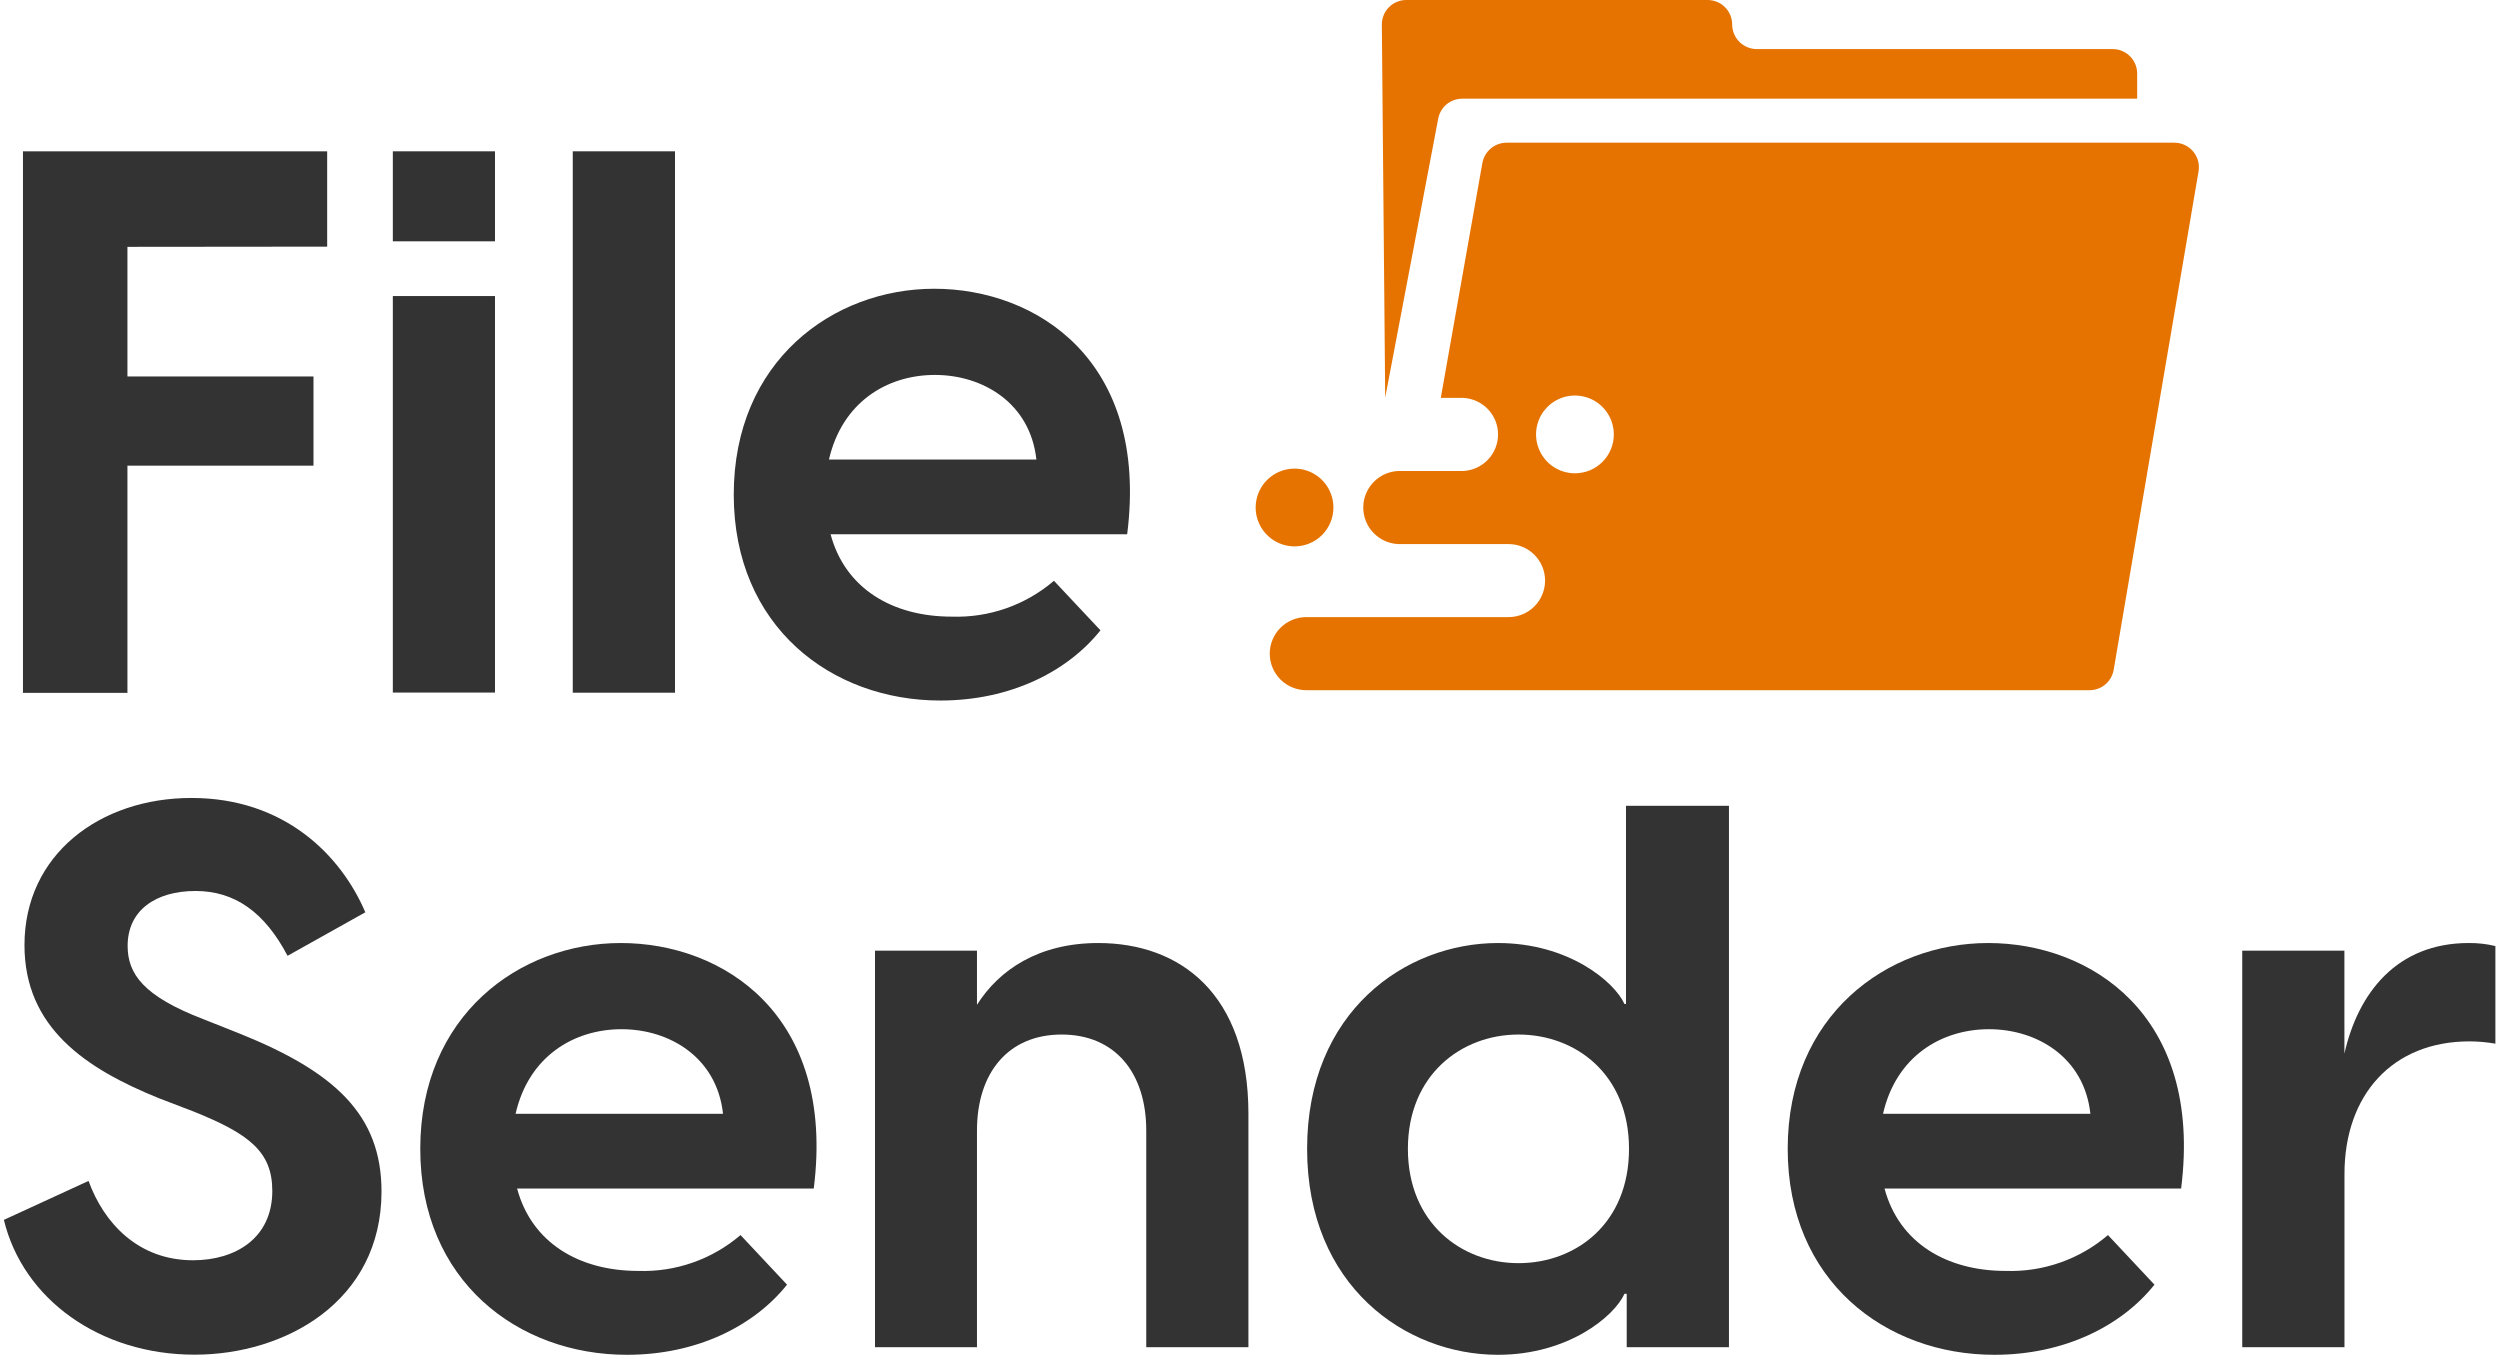
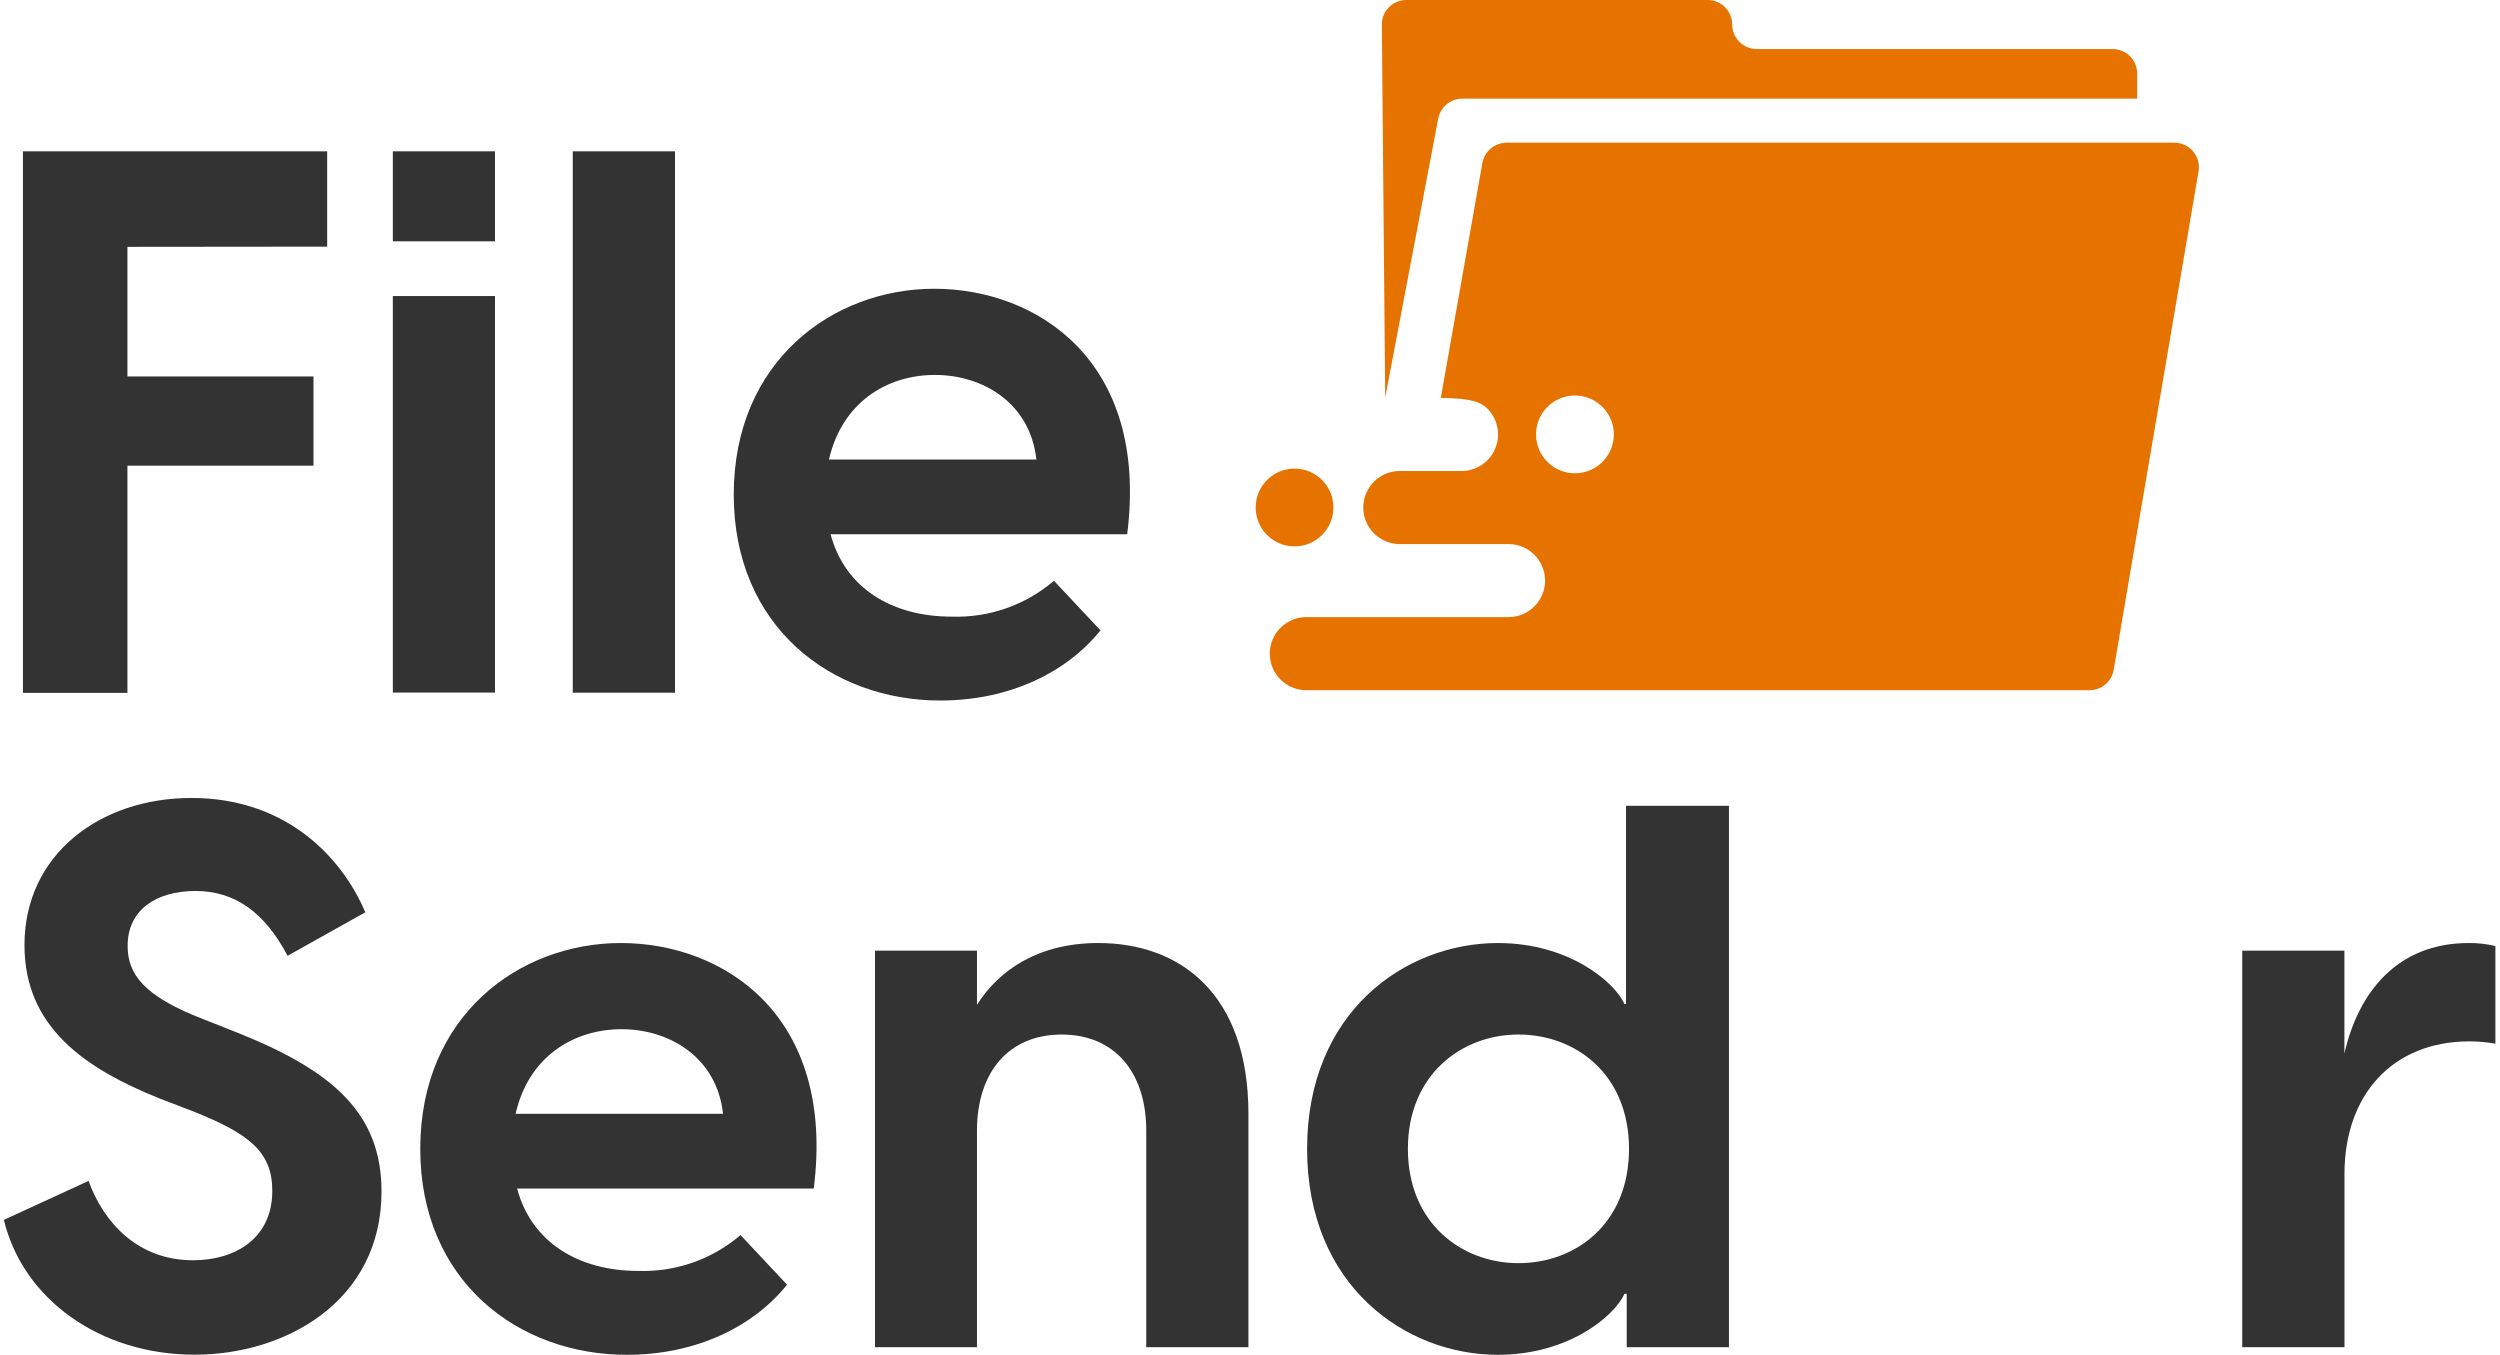
<svg xmlns="http://www.w3.org/2000/svg" xmlns:ns1="http://sodipodi.sourceforge.net/DTD/sodipodi-0.dtd" xmlns:ns2="http://www.inkscape.org/namespaces/inkscape" width="380" height="206" viewBox="0 0 380 206" fill="none" version="1.1" id="svg13" ns1:docname="filesender-logo-surf.svg" ns2:version="1.4.2 (2aeb623e1d, 2025-05-12)">
  <defs id="defs13" />
  <ns1:namedview id="namedview13" pagecolor="#ffffff" bordercolor="#000000" borderopacity="0.25" ns2:showpageshadow="2" ns2:pageopacity="0.0" ns2:pagecheckerboard="0" ns2:deskcolor="#d1d1d1" ns2:zoom="9.092233" ns2:cx="190.05232" ns2:cy="103" ns2:window-width="3774" ns2:window-height="2123" ns2:window-x="0" ns2:window-y="0" ns2:window-maximized="1" ns2:current-layer="svg13" />
  <path d="M202.68 77.14C202.68 75.971 202.333 74.828 201.684 73.856C201.035 72.885 200.112 72.127 199.032 71.68C197.952 71.233 196.763 71.115 195.617 71.344C194.471 71.572 193.418 72.134 192.591 72.961C191.764 73.787 191.202 74.841 190.974 75.987C190.746 77.133 190.863 78.322 191.31 79.402C191.757 80.482 192.515 81.405 193.487 82.054C194.458 82.703 195.601 83.05 196.77 83.05C197.546 83.051 198.316 82.899 199.033 82.603C199.751 82.306 200.403 81.871 200.952 81.322C201.501 80.773 201.936 80.121 202.233 79.403C202.529 78.686 202.681 77.916 202.68 77.14Z" fill="#FFCC00" id="path1" style="fill:#e67300;fill-opacity:1" />
-   <path d="M330.5 21.69H229C228.122 21.693 227.273 22.003 226.6 22.568C225.928 23.133 225.475 23.916 225.32 24.78L219 60.48H222.38C223.813 60.541 225.166 61.153 226.158 62.188C227.15 63.223 227.704 64.601 227.704 66.035C227.704 67.469 227.15 68.847 226.158 69.882C225.166 70.917 223.813 71.529 222.38 71.59H212.54C211.108 71.651 209.754 72.263 208.762 73.298C207.77 74.333 207.216 75.711 207.216 77.145C207.216 78.579 207.77 79.957 208.762 80.992C209.754 82.027 211.108 82.639 212.54 82.7H229.3C230.772 82.7 232.184 83.285 233.224 84.326C234.265 85.366 234.85 86.778 234.85 88.25C234.85 89.722 234.265 91.134 233.224 92.174C232.184 93.215 230.772 93.8 229.3 93.8H198.55C197.077 93.803 195.665 94.389 194.625 95.432C193.584 96.474 193 97.887 193 99.36C193.003 100.831 193.588 102.241 194.628 103.281C195.669 104.322 197.079 104.907 198.55 104.91H317.61C318.489 104.91 319.341 104.599 320.013 104.032C320.684 103.464 321.133 102.677 321.28 101.81L334.18 26.05C334.272 25.514 334.245 24.965 334.103 24.441C333.96 23.916 333.705 23.429 333.354 23.014C333.003 22.599 332.566 22.265 332.073 22.036C331.58 21.808 331.043 21.689 330.5 21.69ZM239.39 71.94C238.221 71.94 237.078 71.593 236.106 70.943C235.133 70.293 234.376 69.37 233.929 68.289C233.482 67.209 233.365 66.02 233.594 64.873C233.823 63.727 234.387 62.673 235.215 61.847C236.042 61.021 237.096 60.459 238.243 60.232C239.39 60.005 240.579 60.124 241.659 60.573C242.738 61.022 243.661 61.781 244.309 62.754C244.957 63.727 245.302 64.871 245.3 66.04C245.3 66.816 245.147 67.584 244.85 68.3C244.553 69.017 244.117 69.667 243.568 70.215C243.019 70.763 242.368 71.198 241.651 71.494C240.934 71.79 240.166 71.941 239.39 71.94Z" fill="#FFCC00" id="path2" style="fill:#e67300;fill-opacity:1" />
+   <path d="M330.5 21.69H229C228.122 21.693 227.273 22.003 226.6 22.568C225.928 23.133 225.475 23.916 225.32 24.78L219 60.48C223.813 60.541 225.166 61.153 226.158 62.188C227.15 63.223 227.704 64.601 227.704 66.035C227.704 67.469 227.15 68.847 226.158 69.882C225.166 70.917 223.813 71.529 222.38 71.59H212.54C211.108 71.651 209.754 72.263 208.762 73.298C207.77 74.333 207.216 75.711 207.216 77.145C207.216 78.579 207.77 79.957 208.762 80.992C209.754 82.027 211.108 82.639 212.54 82.7H229.3C230.772 82.7 232.184 83.285 233.224 84.326C234.265 85.366 234.85 86.778 234.85 88.25C234.85 89.722 234.265 91.134 233.224 92.174C232.184 93.215 230.772 93.8 229.3 93.8H198.55C197.077 93.803 195.665 94.389 194.625 95.432C193.584 96.474 193 97.887 193 99.36C193.003 100.831 193.588 102.241 194.628 103.281C195.669 104.322 197.079 104.907 198.55 104.91H317.61C318.489 104.91 319.341 104.599 320.013 104.032C320.684 103.464 321.133 102.677 321.28 101.81L334.18 26.05C334.272 25.514 334.245 24.965 334.103 24.441C333.96 23.916 333.705 23.429 333.354 23.014C333.003 22.599 332.566 22.265 332.073 22.036C331.58 21.808 331.043 21.689 330.5 21.69ZM239.39 71.94C238.221 71.94 237.078 71.593 236.106 70.943C235.133 70.293 234.376 69.37 233.929 68.289C233.482 67.209 233.365 66.02 233.594 64.873C233.823 63.727 234.387 62.673 235.215 61.847C236.042 61.021 237.096 60.459 238.243 60.232C239.39 60.005 240.579 60.124 241.659 60.573C242.738 61.022 243.661 61.781 244.309 62.754C244.957 63.727 245.302 64.871 245.3 66.04C245.3 66.816 245.147 67.584 244.85 68.3C244.553 69.017 244.117 69.667 243.568 70.215C243.019 70.763 242.368 71.198 241.651 71.494C240.934 71.79 240.166 71.941 239.39 71.94Z" fill="#FFCC00" id="path2" style="fill:#e67300;fill-opacity:1" />
  <path d="M222.26 15H324.85V11.17C324.847 10.185 324.454 9.241 323.757 8.546C323.06 7.851 322.115 7.46 321.13 7.46H267C266.007 7.449 265.059 7.046 264.364 6.337C263.668 5.628 263.282 4.673 263.29 3.68C263.277 2.699 262.878 1.763 262.18 1.075C261.482 0.386 260.541 -8.80955e-05 259.56 1.50769e-08H213.75C213.263 1.50769e-08 212.78 0.096 212.33 0.282C211.88 0.469 211.471 0.742 211.127 1.087C210.782 1.431 210.509 1.84 210.322 2.29C210.136 2.74 210.04 3.223 210.04 3.71L210.55 60.44L218.6 18.08C218.749 17.217 219.198 16.435 219.867 15.871C220.537 15.308 221.385 14.999 222.26 15Z" fill="#FFCC00" id="path3" style="fill:#e67300;fill-opacity:1" />
  <path d="M19.37 37.52V57.22H47.65V70.78H19.37V105.32H3.49V23H49.73V37.49L19.37 37.52Z" fill="#333333" id="path4" />
  <path d="M59.71 23H75.24V36.68H59.71V23ZM59.71 45H75.24V105.27H59.71V45Z" fill="#333333" id="path5" />
  <path d="M87.06 23H102.6V105.29H87.06V23Z" fill="#333333" id="path6" />
  <path d="M171.33 81.21H126.25C128.45 89.44 135.63 93.73 144.67 93.73C150.346 93.918 155.886 91.974 160.2 88.28L167.27 95.81C162.27 102.07 153.6 106.48 142.93 106.48C126.36 106.48 111.53 95.24 111.53 75.18C111.53 54.9 126.59 43.89 142.01 43.89C157.43 43.89 174.69 54.67 171.33 81.21ZM126 69.85H157.53C156.6 61.28 149.42 56.99 142.11 56.99C134.8 56.99 128 61.16 126 69.85Z" fill="#333333" id="path7" />
  <path d="M0.59 185.42L13.46 179.5C15.77 185.88 20.99 191.56 29.33 191.56C35.82 191.56 41.39 188.19 41.39 181.01C41.39 175.01 37.79 172.32 29.45 168.96L24.23 166.96C12.99 162.43 3.72 156.18 3.72 143.66C3.72 129.87 15.2 121.29 29.1 121.29C43.24 121.29 51.82 129.98 55.53 138.67L43.71 145.28C40.23 138.67 35.71 135.43 29.71 135.43C23.71 135.43 19.4 138.33 19.4 143.77C19.4 148.06 21.83 151.42 30.87 154.9L36.44 157.11C50.81 162.9 57.99 169.39 57.99 181.11C57.99 197.8 43.39 205.91 29.6 205.91C15.2 205.93 3.49 197.47 0.59 185.42Z" fill="#333333" id="path8" />
  <path d="M123.69 180.66H78.6C80.81 188.89 87.99 193.18 97.03 193.18C102.706 193.368 108.246 191.424 112.56 187.73L119.63 195.27C114.63 201.53 105.96 205.93 95.29 205.93C78.72 205.93 63.88 194.69 63.88 174.63C63.88 154.35 78.95 143.34 94.37 143.34C109.79 143.34 127.05 154.12 123.69 180.66ZM78.37 169.3H109.9C108.97 160.73 101.78 156.44 94.48 156.44C87.18 156.44 80.34 160.61 78.37 169.3Z" fill="#333333" id="path9" />
  <path d="M189.76 169.3V204.77H174.23V171.85C174.23 163.05 169.48 157.25 161.37 157.25C153.26 157.25 148.5 163.05 148.5 171.85V204.77H133V144.5H148.5V152.73C151.87 147.4 157.89 143.34 166.93 143.34C179.33 143.34 189.76 151 189.76 169.3Z" fill="#333333" id="path10" />
  <path d="M262.8 122.48V204.77H247.26V196.66H246.92C245.41 200.02 238.45 205.93 227.68 205.93C213.68 205.93 198.68 195.5 198.68 174.63C198.68 153.76 213.63 143.34 227.68 143.34C238.45 143.34 245.41 149.25 246.92 152.61H247.15V122.48H262.8ZM247.61 174.63C247.61 163.28 239.5 157.25 230.81 157.25C222.12 157.25 214 163.39 214 174.63C214 185.87 222.11 192 230.81 192C239.51 192 247.61 186 247.61 174.63Z" fill="#333333" id="path11" />
-   <path d="M331.53 180.66H286.45C288.65 188.89 295.84 193.18 304.88 193.18C310.556 193.368 316.096 191.424 320.41 187.73L327.48 195.27C322.48 201.53 313.8 205.93 303.14 205.93C286.57 205.93 271.73 194.69 271.73 174.63C271.73 154.35 286.8 143.34 302.21 143.34C317.62 143.34 334.9 154.12 331.53 180.66ZM286.22 169.3H317.74C316.82 160.73 309.63 156.44 302.33 156.44C295.03 156.44 288.19 160.61 286.22 169.3Z" fill="#333333" id="path12" />
  <path d="M379.3 143.8V158.64C377.999 158.409 376.681 158.292 375.36 158.29C363.65 158.29 356.36 166.41 356.36 178.46V204.77H340.82V144.5H356.35V160.15C358.44 150.88 364.35 143.34 375.24 143.34C376.607 143.325 377.971 143.479 379.3 143.8Z" fill="#333333" id="path13" />
</svg>